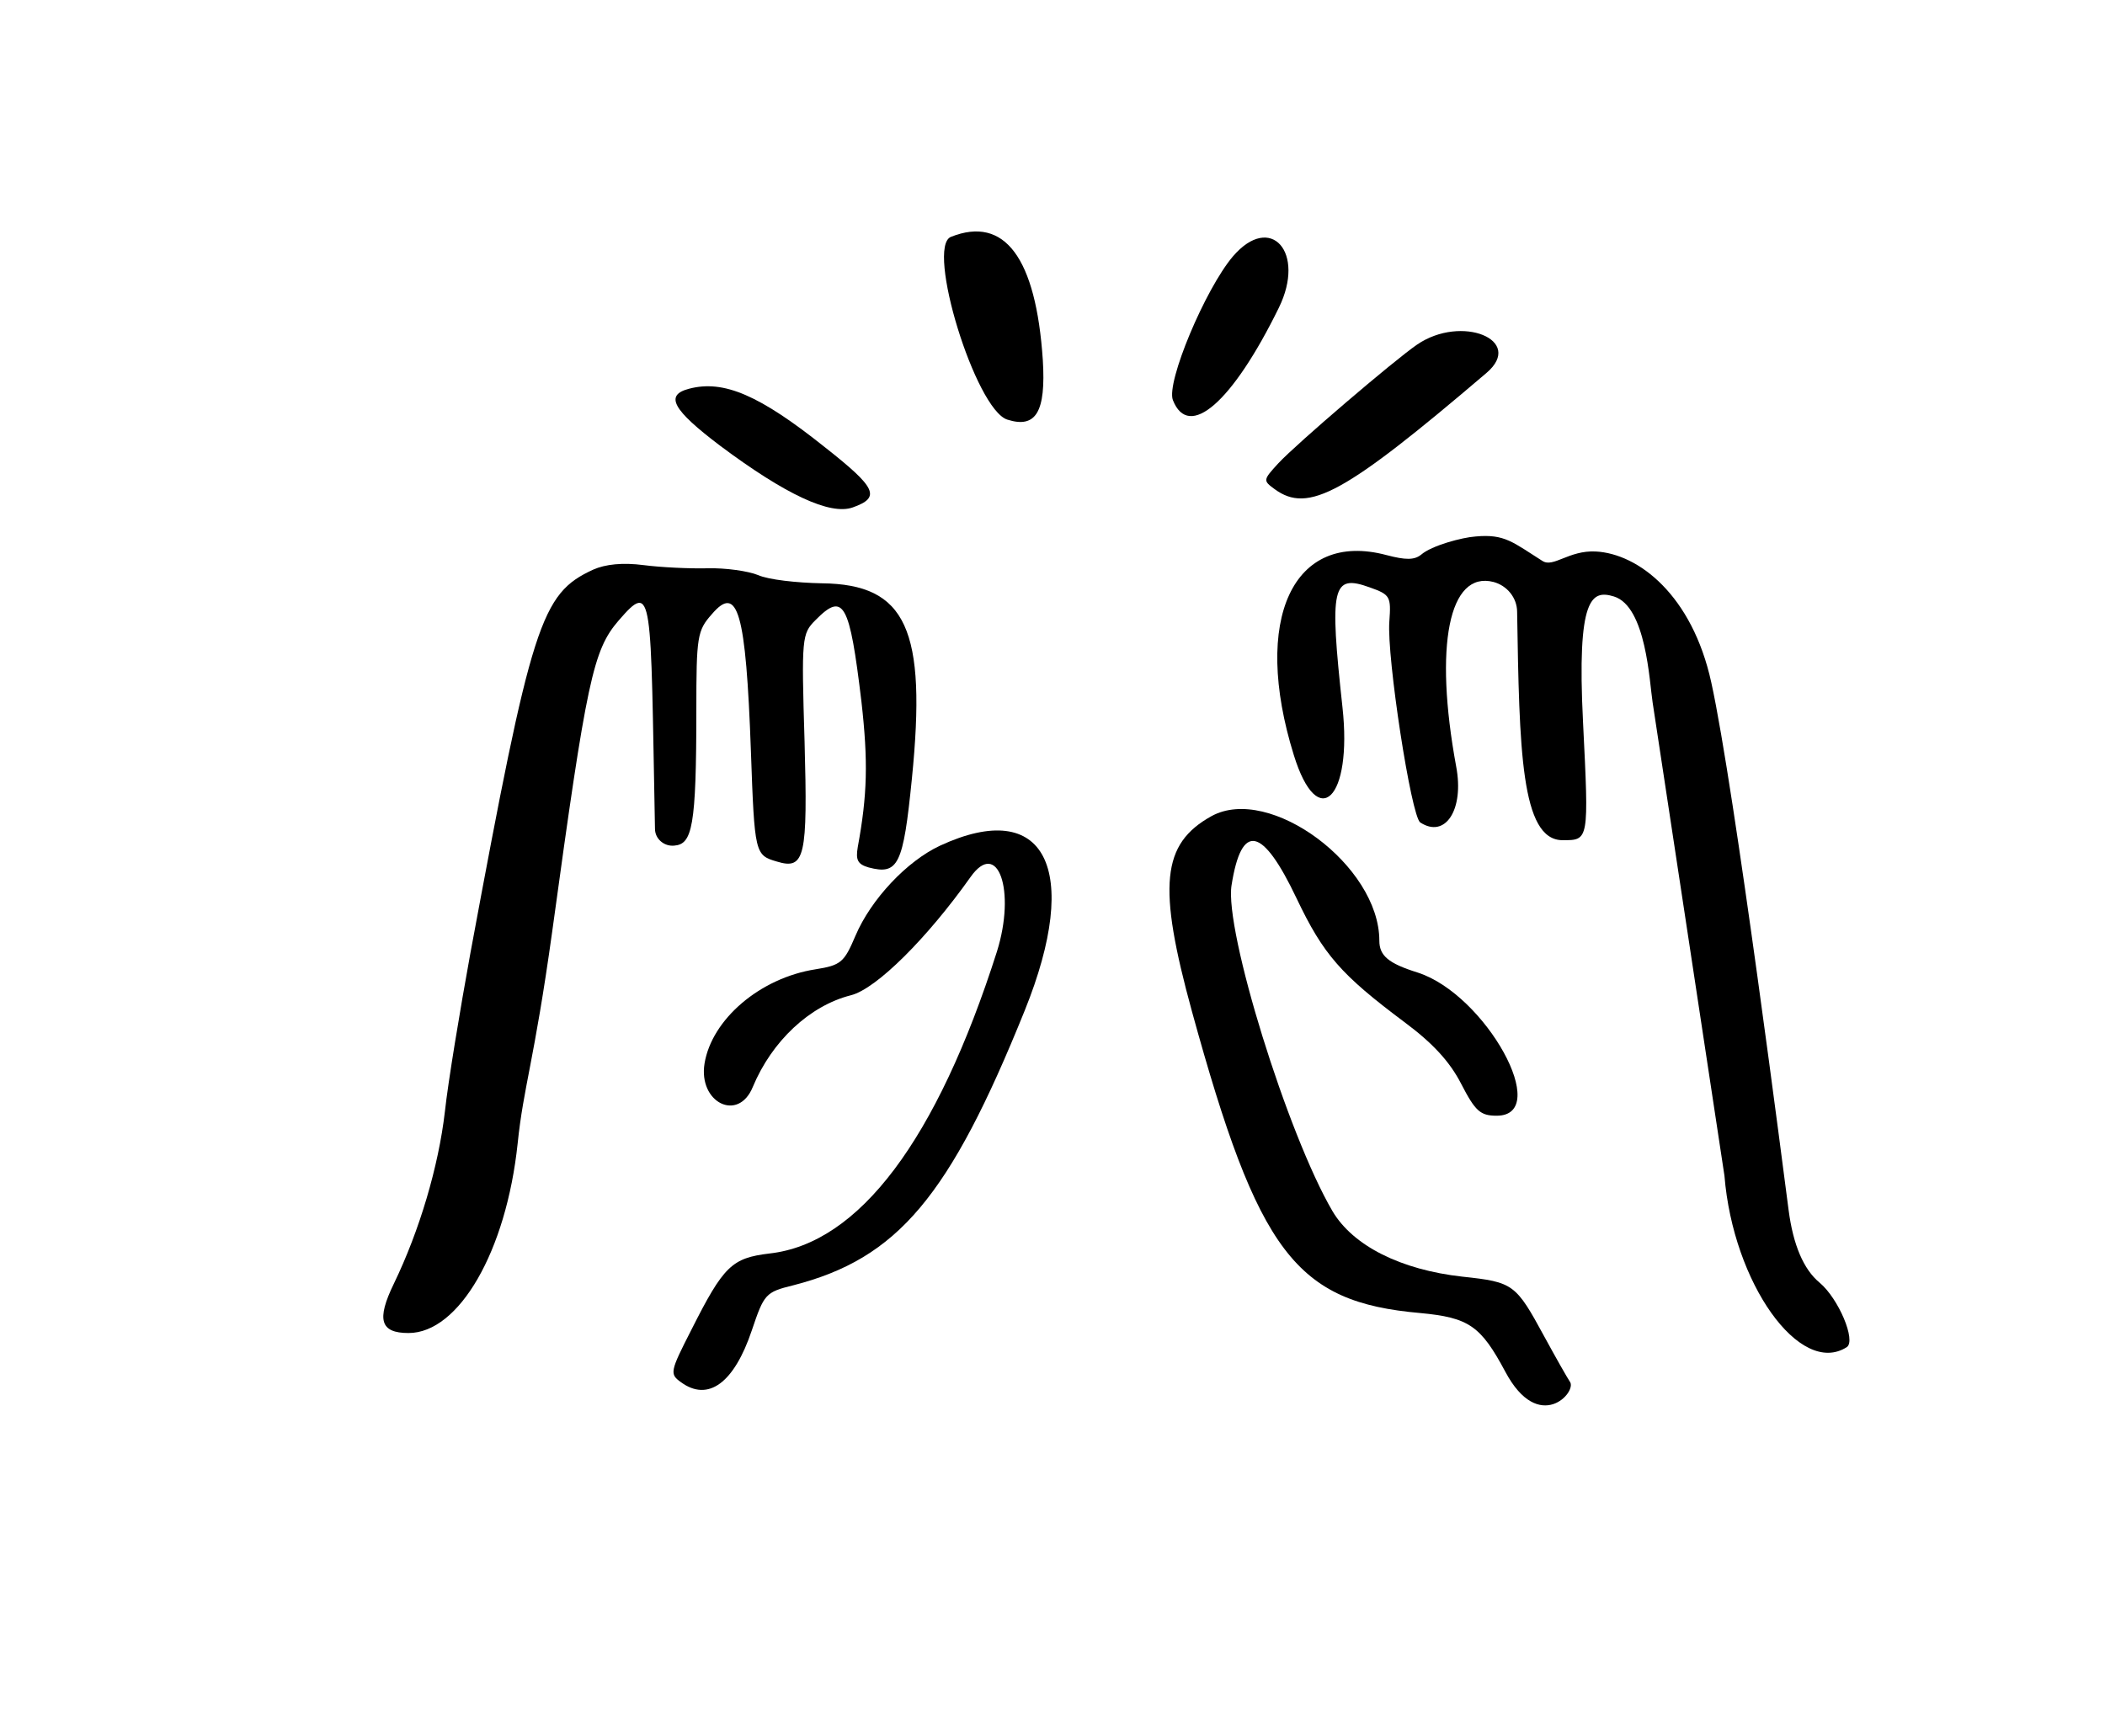
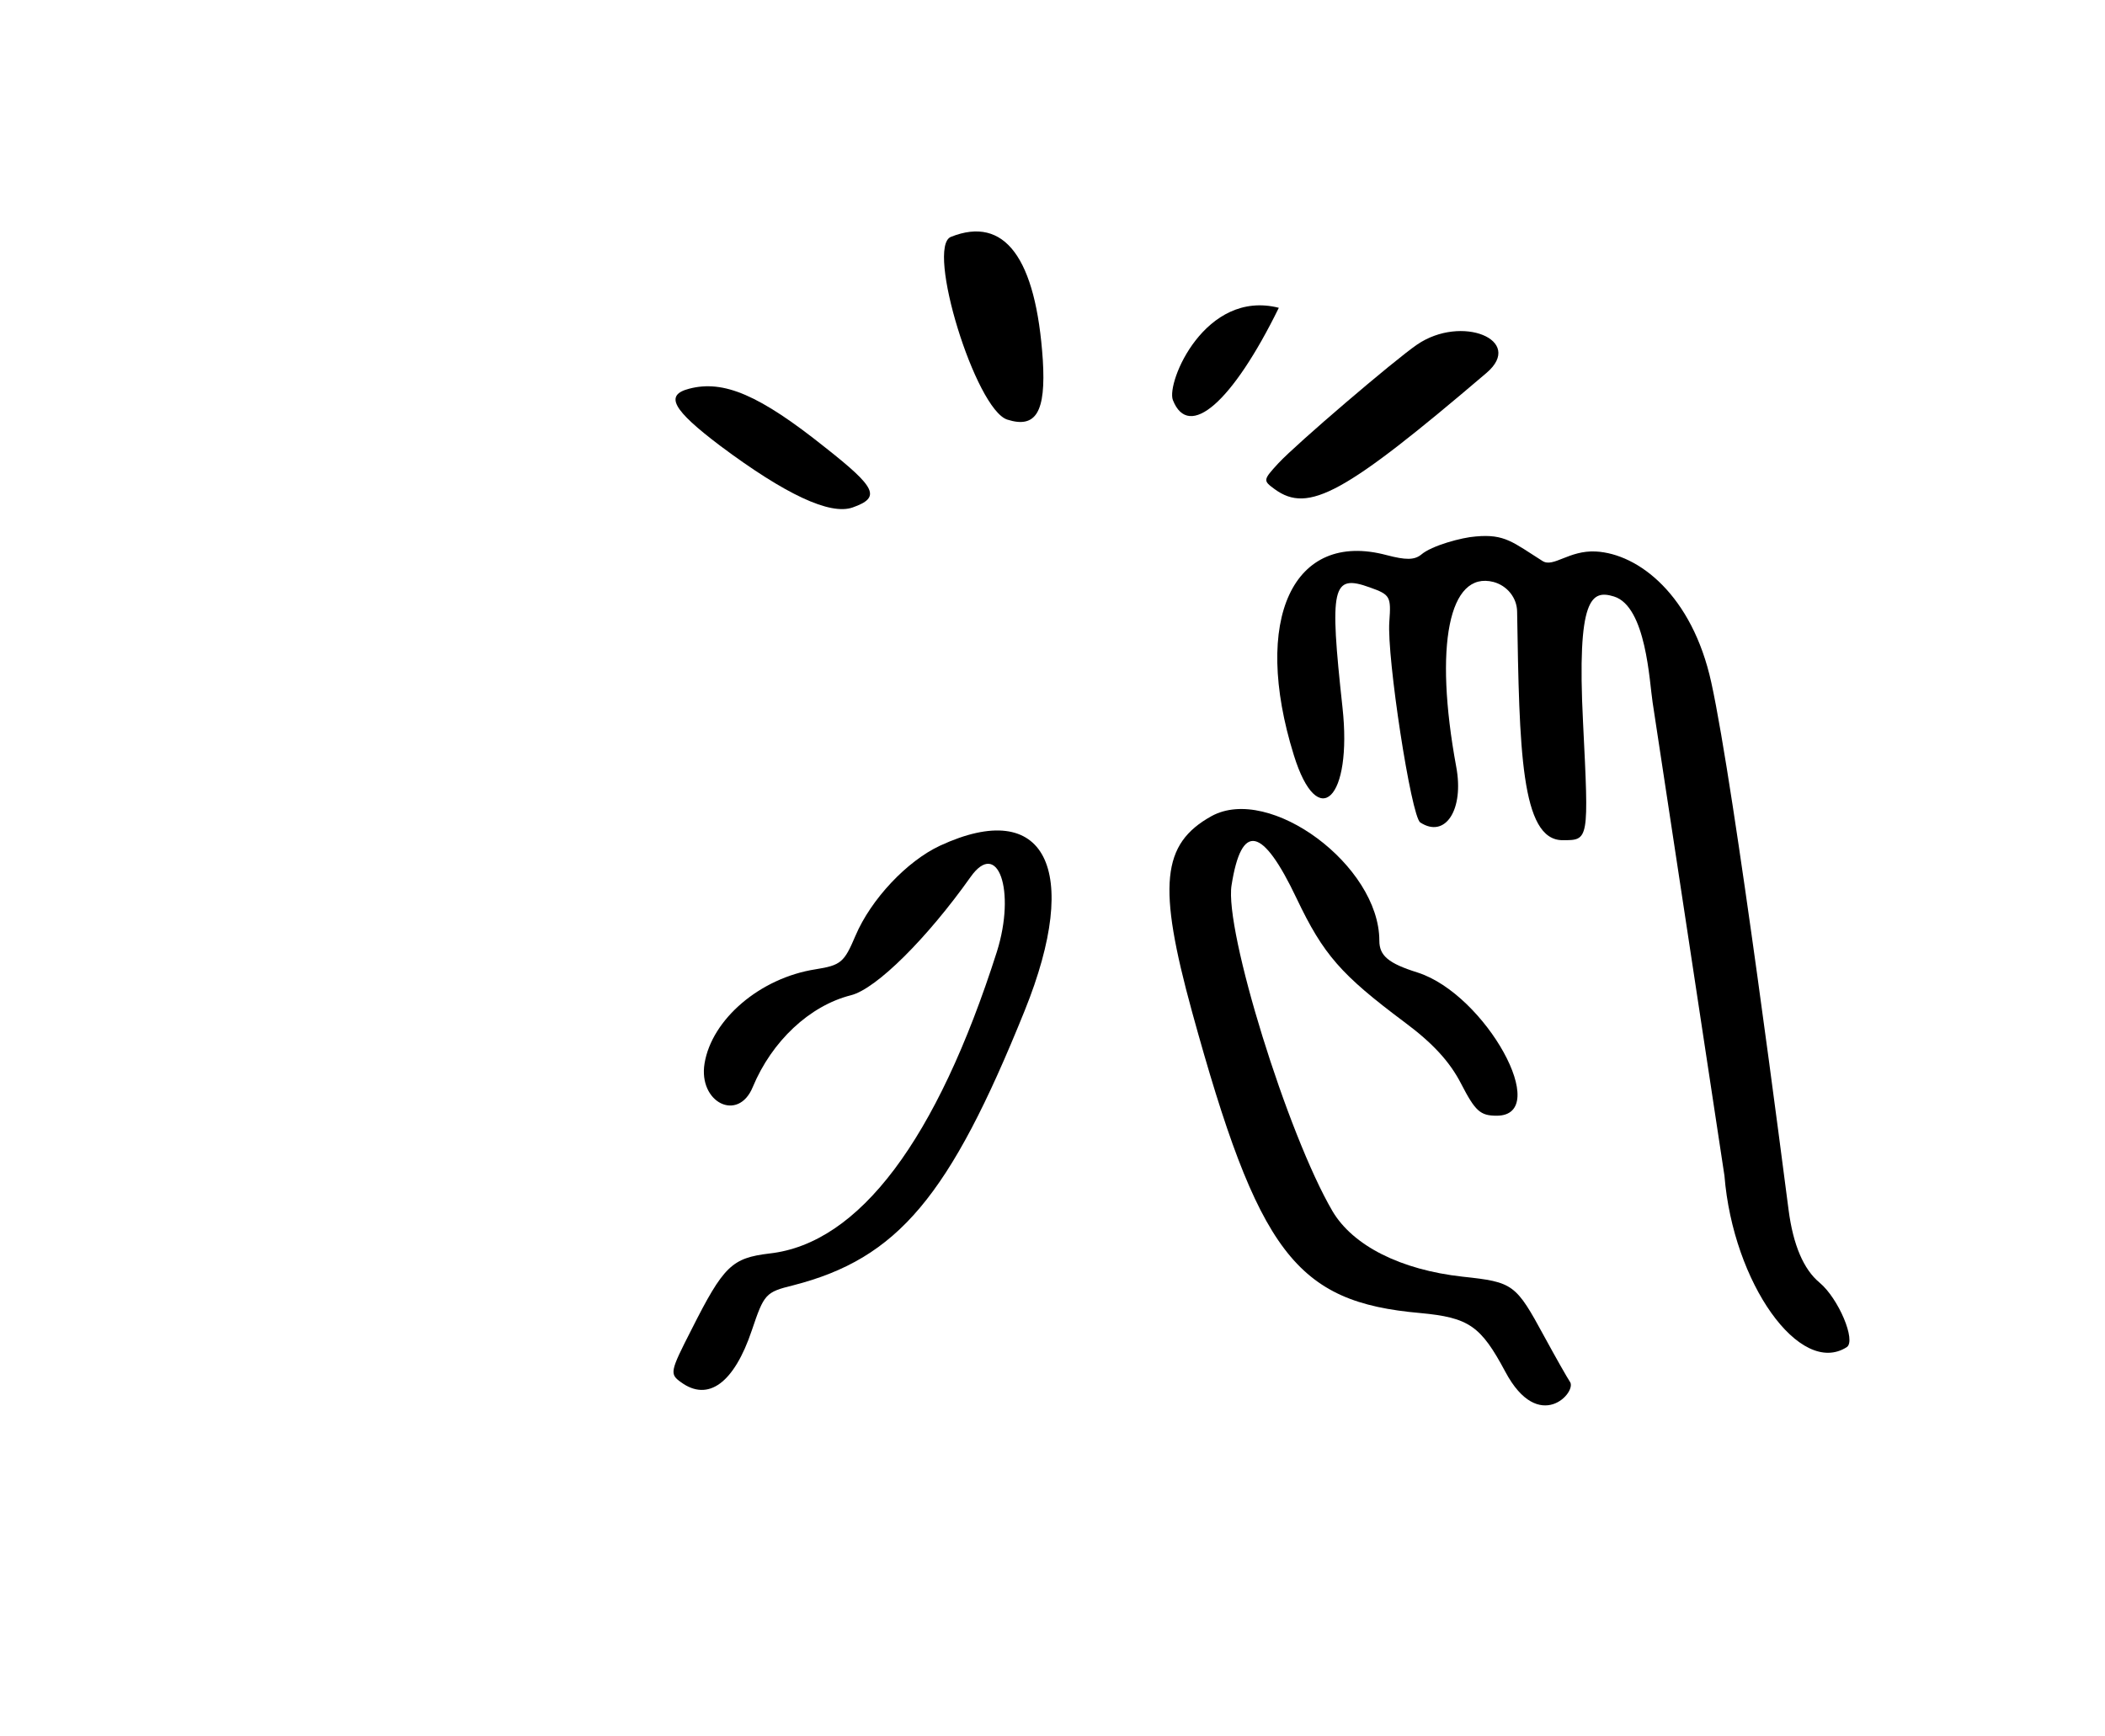
<svg xmlns="http://www.w3.org/2000/svg" width="97" height="80" viewBox="0 0 97 80" fill="none">
  <g clip-path="url(#clip0_3043_1158)">
-     <path d="M58.929 14.185C60.186 11.628 58.552 9.784 56.813 11.817C55.535 13.325 53.733 17.621 54.047 18.438C54.78 20.303 56.792 18.543 58.929 14.185Z" fill="black" />
+     <path d="M58.929 14.185C55.535 13.325 53.733 17.621 54.047 18.438C54.78 20.303 56.792 18.543 58.929 14.185Z" fill="black" />
    <path d="M46.42 19.339C47.74 19.758 48.201 18.983 48.054 16.594C47.74 11.879 46.294 9.931 43.822 10.915C42.648 11.377 44.953 18.878 46.42 19.339Z" fill="black" />
    <path d="M33.201 20.555C36.176 22.776 38.251 23.761 39.298 23.384C40.597 22.922 40.388 22.483 38.02 20.618C35.003 18.208 33.347 17.495 31.755 17.915C30.623 18.208 30.98 18.878 33.201 20.555Z" fill="black" />
    <path d="M58.908 21.35C58.196 22.126 58.196 22.147 58.74 22.545C60.291 23.676 61.946 22.775 68.505 17.181C70.265 15.672 67.352 14.478 65.299 15.882C64.23 16.615 59.746 20.449 58.908 21.35Z" fill="black" />
    <path d="M83.844 59.109C83.11 58.501 82.628 57.37 82.419 55.757C82.272 54.646 79.925 36.291 78.857 31.45C77.977 27.427 75.504 25.52 73.534 25.416C72.298 25.353 71.586 26.17 71.083 25.856C69.721 24.997 69.344 24.599 68.003 24.724C67.374 24.766 65.97 25.143 65.488 25.562C65.174 25.814 64.776 25.814 63.896 25.583C59.579 24.431 57.673 28.538 59.621 34.803C60.732 38.386 62.324 36.814 61.863 32.603C61.256 27.029 61.381 26.442 63.121 27.071C64.064 27.406 64.105 27.49 64.022 28.642C63.896 30.256 65.027 37.632 65.447 37.904C66.599 38.658 67.479 37.317 67.102 35.327C66.075 29.753 66.766 26.296 68.82 26.82C69.449 26.987 69.91 27.553 69.91 28.203C70.014 34.51 70.077 38.721 72.005 38.721C73.22 38.721 73.22 38.763 72.948 33.294C72.654 27.49 73.346 27.176 74.373 27.49C75.86 27.951 76.007 31.429 76.154 32.372C76.154 32.393 79.464 54.143 79.464 54.185C79.862 59.13 82.943 63.467 85.101 62.084C85.541 61.791 84.724 59.843 83.844 59.109Z" fill="black" />
-     <path d="M32.088 32.707C32.088 29.333 32.13 29.061 32.801 28.307C33.995 26.903 34.372 28.181 34.603 34.635C34.77 39.349 34.791 39.412 35.797 39.705C37.096 40.103 37.222 39.496 37.075 34.173C36.929 29.375 36.95 29.208 37.578 28.579C38.877 27.259 39.15 27.783 39.695 32.33C40.009 35.096 39.967 36.646 39.527 39.035C39.422 39.642 39.527 39.831 40.03 39.978C41.392 40.334 41.622 39.873 42.02 35.892C42.712 28.998 41.769 26.924 37.872 26.882C36.719 26.861 35.399 26.714 34.938 26.505C34.477 26.316 33.429 26.169 32.612 26.19C31.795 26.211 30.454 26.148 29.658 26.044C28.694 25.918 27.898 26.002 27.332 26.253C24.922 27.364 24.503 28.663 21.674 43.938C21.193 46.578 20.648 49.868 20.501 51.23C20.208 53.765 19.328 56.72 18.154 59.15C17.337 60.827 17.526 61.434 18.825 61.434C21.151 61.434 23.33 57.663 23.854 52.697C24.126 50.056 24.608 48.967 25.446 42.932C27.039 31.303 27.332 29.962 28.505 28.6C30.119 26.735 29.972 27.343 30.182 38.197C30.182 38.658 30.601 39.014 31.062 38.972C31.9 38.909 32.088 38.134 32.088 32.707Z" fill="black" />
    <path d="M71.167 61.603C69.847 59.172 69.743 59.088 67.396 58.837C64.546 58.522 62.346 57.412 61.403 55.819C59.329 52.278 56.416 42.87 56.751 40.796C57.212 37.883 58.176 38.093 59.748 41.403C60.984 44.002 61.801 44.924 64.714 47.103C66.013 48.067 66.809 48.926 67.333 49.952C67.983 51.21 68.213 51.419 68.967 51.419C71.545 51.419 68.464 45.825 65.321 44.819C63.98 44.4 63.561 44.044 63.561 43.352C63.561 39.895 58.511 36.144 55.829 37.611C53.525 38.889 53.336 40.817 54.928 46.621C57.988 57.747 59.706 60.01 65.447 60.513C67.689 60.723 68.234 61.1 69.365 63.216C70.916 66.129 72.697 64.138 72.341 63.677C72.215 63.488 71.691 62.566 71.167 61.603Z" fill="black" />
    <path d="M43.319 38.973C41.79 39.685 40.135 41.445 39.422 43.122C38.898 44.358 38.752 44.484 37.578 44.672C35.022 45.07 32.801 46.977 32.466 49.01C32.172 50.812 34.016 51.734 34.687 50.099C35.567 47.983 37.306 46.349 39.212 45.867C40.386 45.573 42.733 43.227 44.723 40.419C45.981 38.638 46.819 41.047 45.939 43.855C43.173 52.53 39.59 57.307 35.462 57.768C33.723 57.978 33.346 58.334 31.858 61.288C30.873 63.216 30.852 63.321 31.376 63.698C32.633 64.62 33.828 63.74 34.645 61.309C35.211 59.633 35.273 59.549 36.552 59.235C41.371 57.999 43.76 55.149 47.217 46.579C49.857 40.041 48.16 36.731 43.319 38.973Z" fill="black" />
  </g>
  <defs>
    <clipPath id="clip0_3043_1158">
      <rect width="96" height="80" fill="white" transform="translate(0.33)" />
    </clipPath>
  </defs>
</svg>